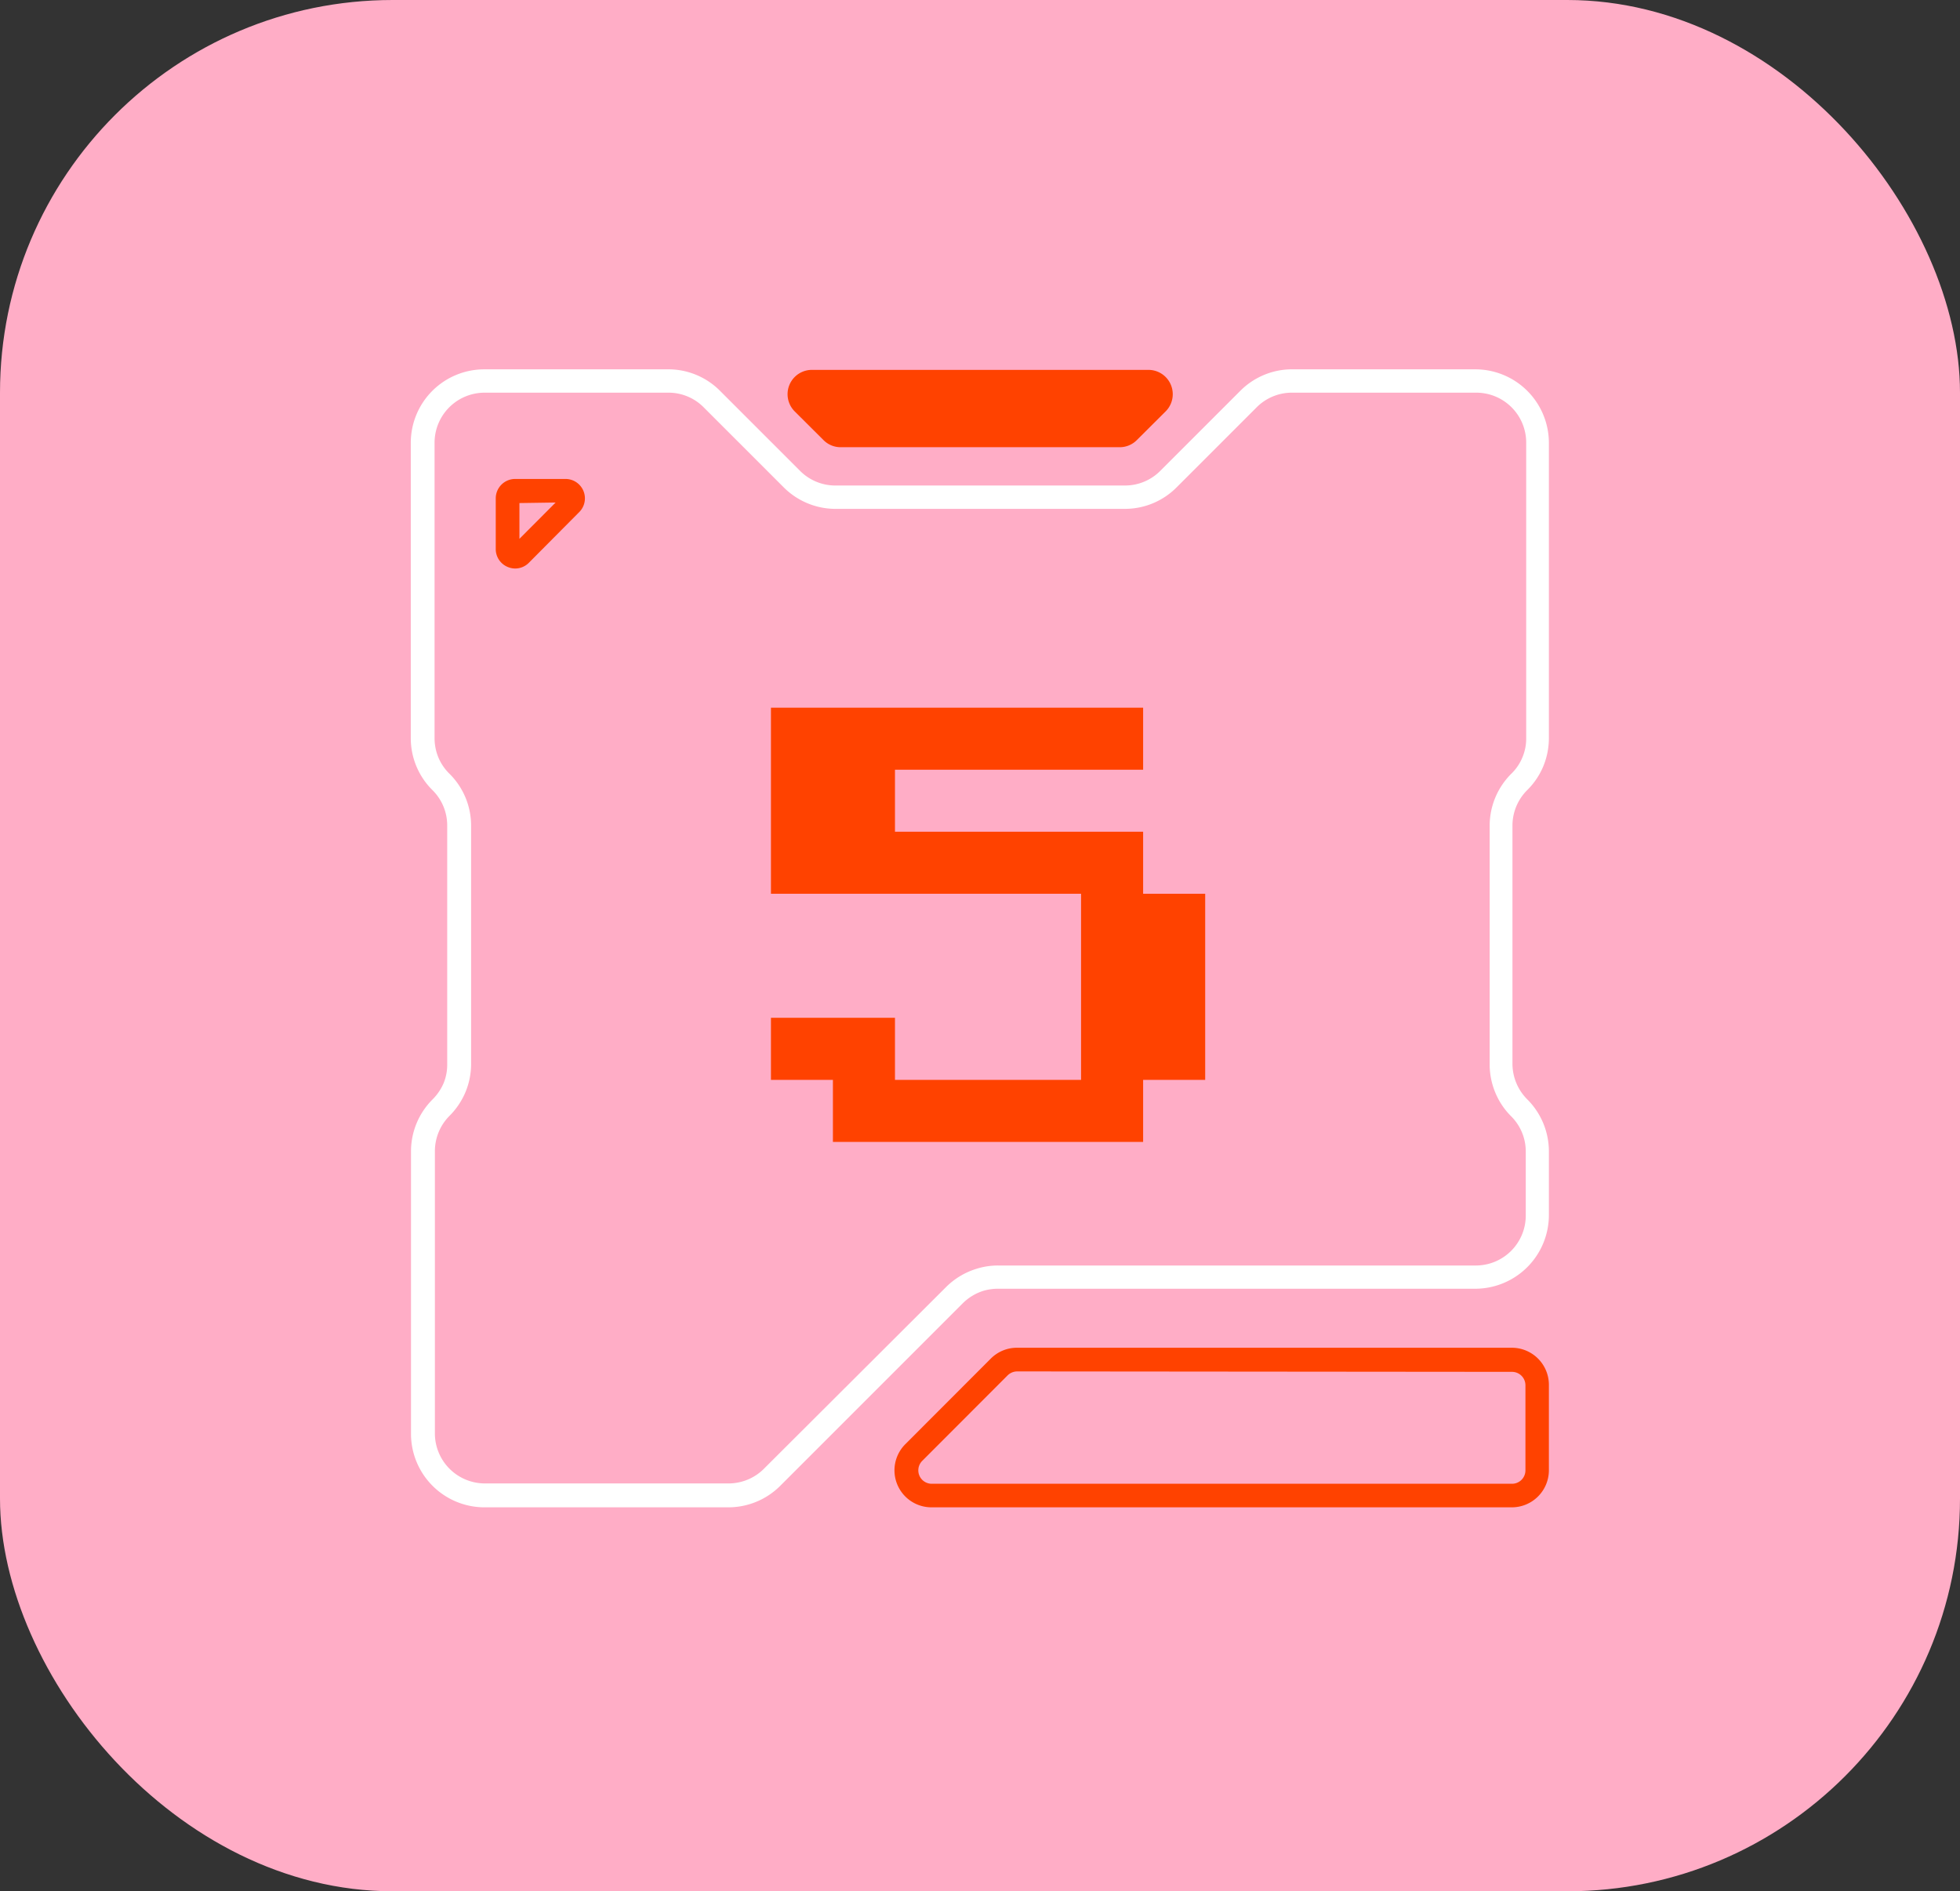
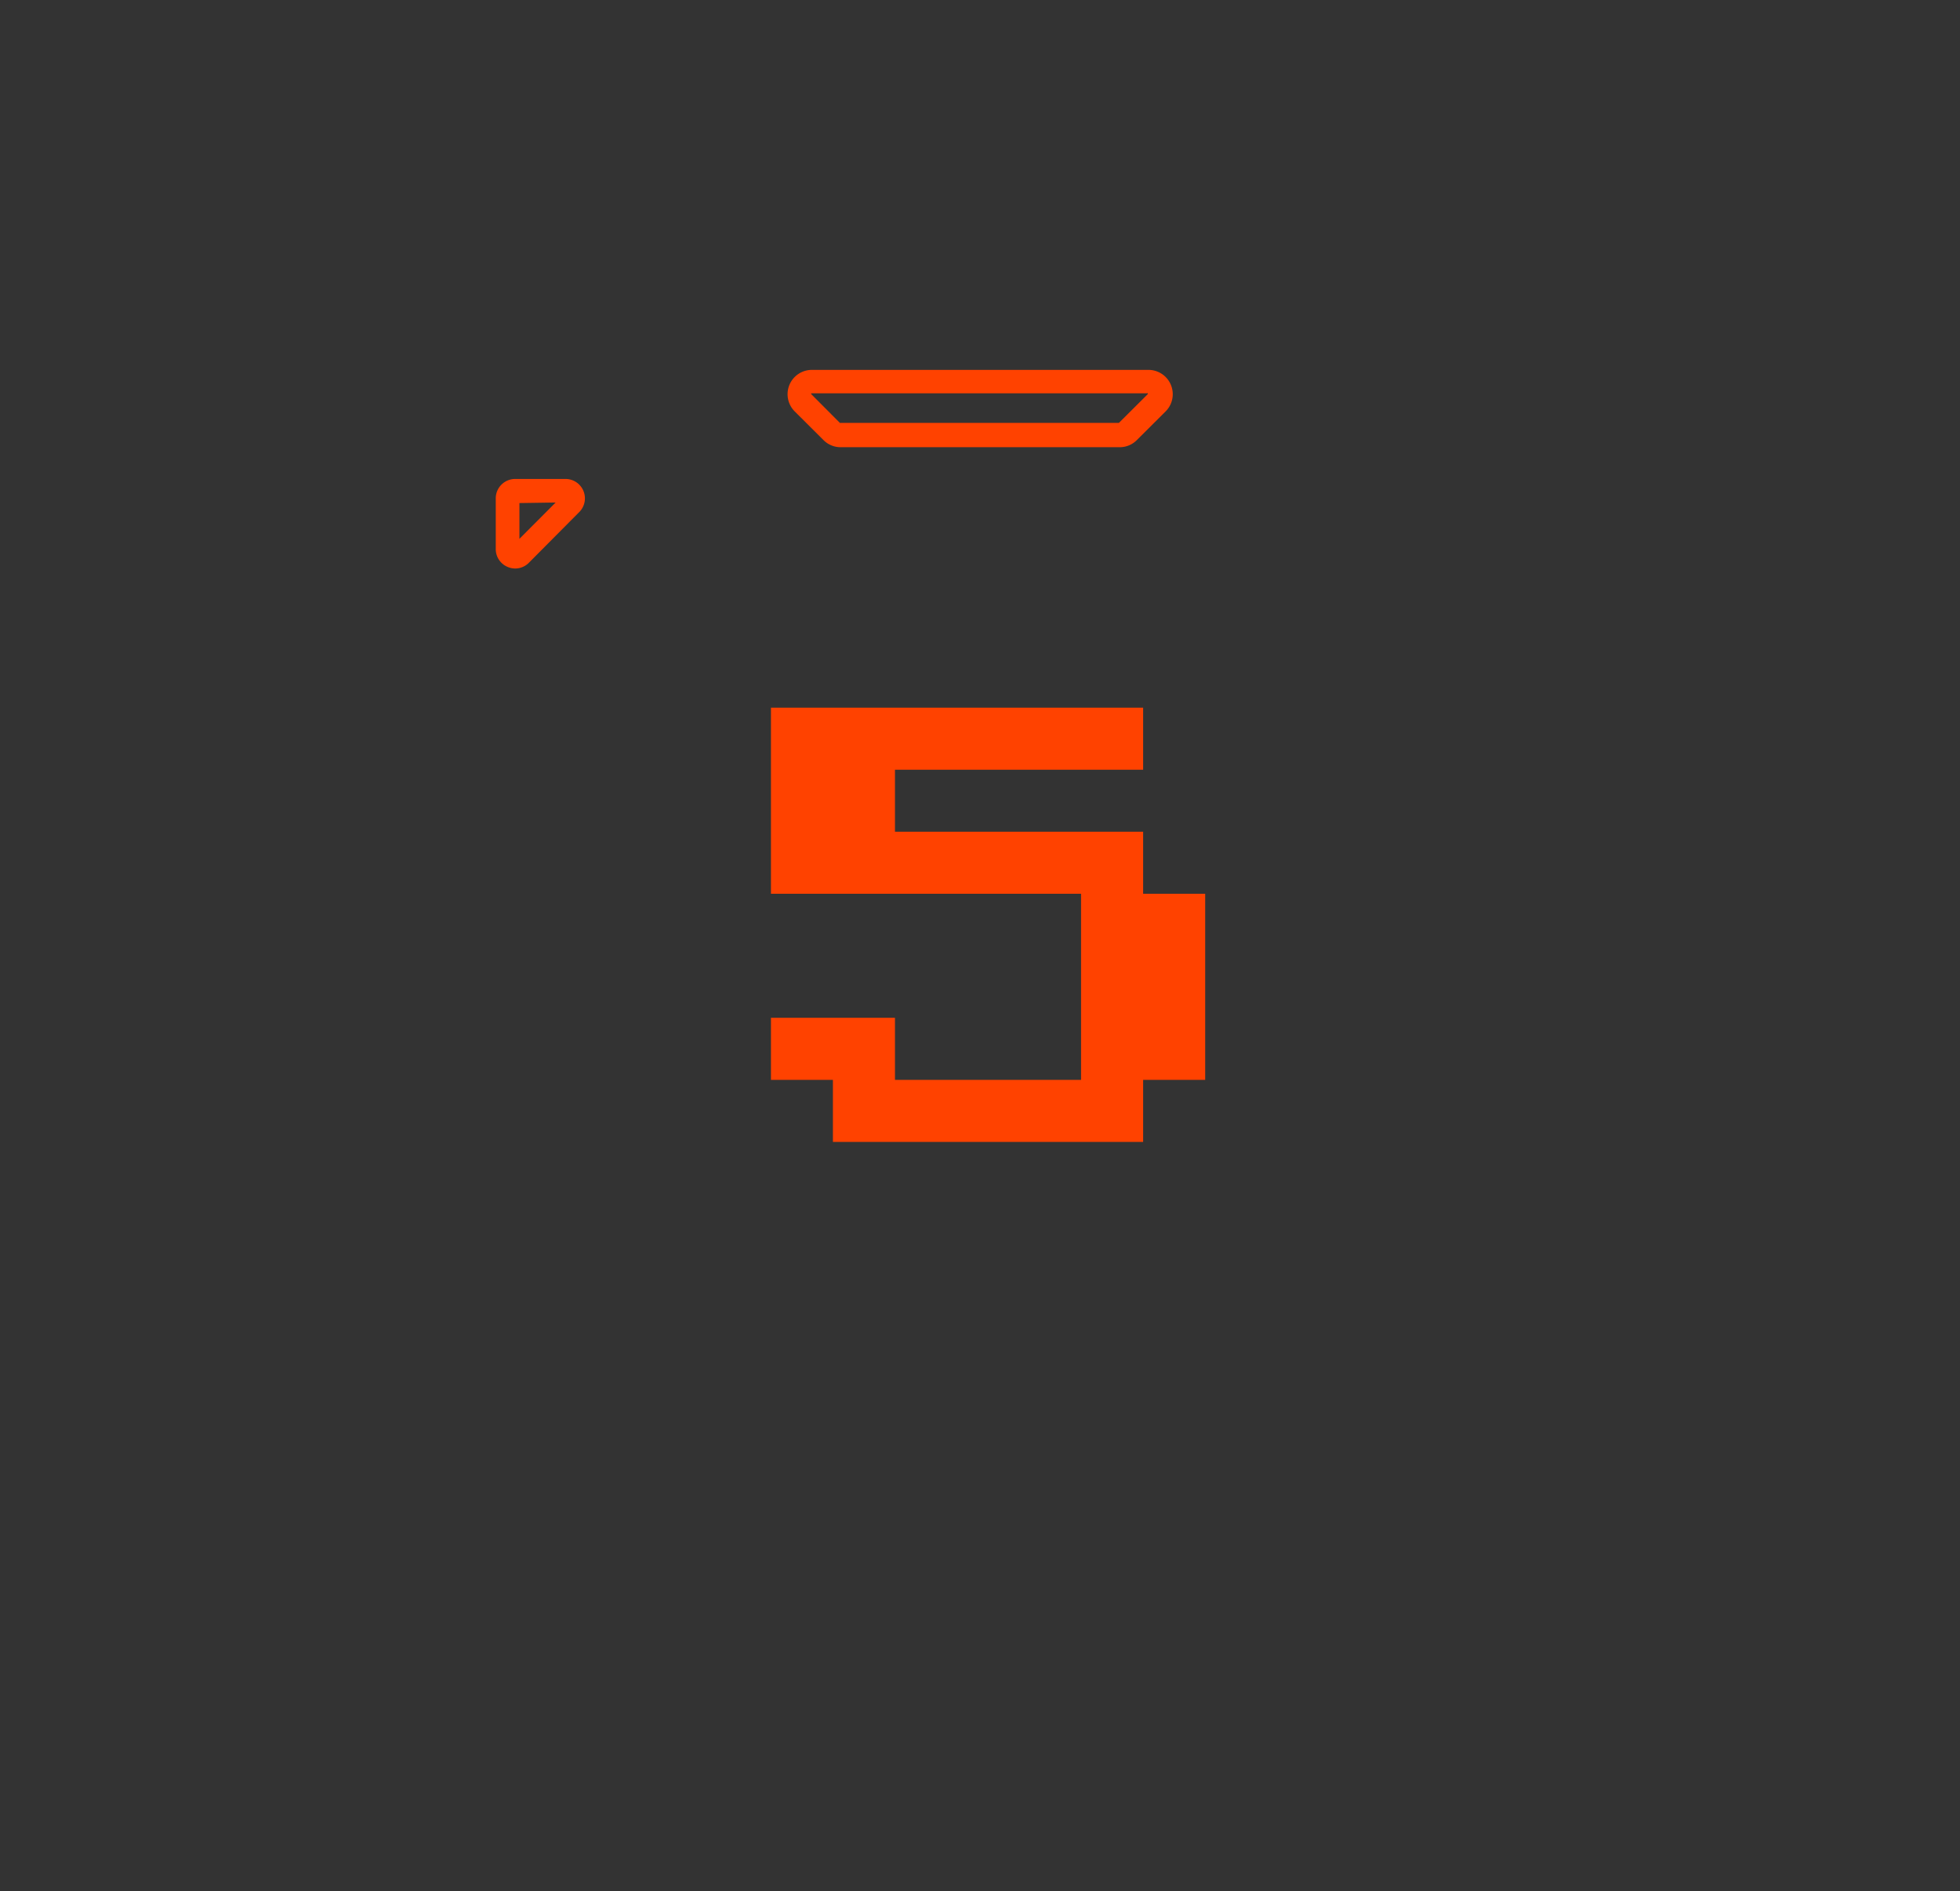
<svg xmlns="http://www.w3.org/2000/svg" viewBox="0 0 179.69 173.39">
  <rect x="0" y="0" width="179.69" height="173.39" fill="#333333" stroke="none" />
  <defs>
    <style>.cls-1{fill:#ffadc6;}.cls-2{fill:#ff4200;}.cls-3{fill:#fff;}</style>
  </defs>
  <g id="Layer_2" data-name="Layer 2">
    <g id="L5_TXT" data-name="L5 TXT">
-       <rect class="cls-1" width="179.69" height="173.39" rx="36" />
-       <path class="cls-2" d="M76.26,39.54l-2.64-2.65a1.14,1.14,0,0,1,.81-2h30.86a1.14,1.14,0,0,1,.81,2l-2.64,2.65a1.18,1.18,0,0,1-.81.33H77.07A1.18,1.18,0,0,1,76.26,39.54Z" />
      <path class="cls-2" d="M102.65,41H77.07a2.21,2.21,0,0,1-1.57-.65l-2.65-2.64a2.23,2.23,0,0,1,1.58-3.8h30.86a2.23,2.23,0,0,1,1.58,3.8l-2.65,2.64A2.21,2.21,0,0,1,102.65,41ZM77,38.77l0,0h25.58l0,0,2.65-2.64s0,0,0-.07,0,0-.06,0H74.43s-.05,0-.06,0,0,0,0,.07Z" />
-       <path class="cls-3" d="M66.76,138.19H44.42a6.74,6.74,0,0,1-6.74-6.74V105.54a6.73,6.73,0,0,1,2-4.77,4.71,4.71,0,0,0,1-1.49A4.51,4.51,0,0,0,41,97.53V75.69a4.55,4.55,0,0,0-1.34-3.24,6.69,6.69,0,0,1-2-4.77V40.6a6.74,6.74,0,0,1,6.74-6.74h17a6.68,6.68,0,0,1,4.64,2l7.31,7.31a4.57,4.57,0,0,0,3.12,1.34h26.75a4.55,4.55,0,0,0,3.15-1.34l7.31-7.31a6.71,6.71,0,0,1,4.59-2h17A6.75,6.75,0,0,1,142,40.6V67.68a6.77,6.77,0,0,1-.52,2.59A6.68,6.68,0,0,1,140,72.45a4.59,4.59,0,0,0-1.34,3.24V97.53a4.62,4.62,0,0,0,1.34,3.24,6.74,6.74,0,0,1,2,4.77v5.86a6.76,6.76,0,0,1-6.75,6.75H91.5a4.72,4.72,0,0,0-1.34.19,4.65,4.65,0,0,0-1.9,1.15L71.53,136.22A6.73,6.73,0,0,1,66.76,138.19ZM44.42,36a4.59,4.59,0,0,0-4.58,4.58V67.68a4.61,4.61,0,0,0,.35,1.76,4.53,4.53,0,0,0,1,1.48,6.69,6.69,0,0,1,2,4.77V97.53a6.71,6.71,0,0,1-.51,2.58,6.81,6.81,0,0,1-1.47,2.19,4.59,4.59,0,0,0-1.34,3.24v25.91A4.59,4.59,0,0,0,44.42,136H66.76A4.59,4.59,0,0,0,70,134.69L86.73,118a6.76,6.76,0,0,1,2.8-1.68,6.58,6.58,0,0,1,2-.3h43.77a4.58,4.58,0,0,0,4.58-4.58v-5.86a4.55,4.55,0,0,0-1.34-3.24,6.62,6.62,0,0,1-1.46-2.19,6.71,6.71,0,0,1-.51-2.58V75.69a6.73,6.73,0,0,1,2-4.77,4.38,4.38,0,0,0,1-1.48,4.42,4.42,0,0,0,.35-1.76V40.6A4.58,4.58,0,0,0,135.27,36H118.33a4.57,4.57,0,0,0-3.12,1.34l-7.31,7.31a6.67,6.67,0,0,1-4.63,2H76.41a6.73,6.73,0,0,1-4.59-2l-7.31-7.31A4.54,4.54,0,0,0,61.37,36H44.42Z" />
-       <path class="cls-2" d="M138.62,138.19H85.42A3.39,3.39,0,0,1,83,132.4l7.83-7.84a3.38,3.38,0,0,1,2.4-1h45.37A3.4,3.4,0,0,1,142,127v7.84A3.4,3.4,0,0,1,138.62,138.19ZM93.25,125.73a1.26,1.26,0,0,0-.87.36l-7.83,7.84a1.23,1.23,0,0,0,.87,2.1h53.2a1.23,1.23,0,0,0,1.23-1.23V127a1.23,1.23,0,0,0-1.23-1.23Z" />
      <path class="cls-2" d="M47.23,52.12a1.8,1.8,0,0,1-.68-.14,1.77,1.77,0,0,1-1.1-1.64V45.68a1.78,1.78,0,0,1,1.77-1.77h4.66a1.78,1.78,0,0,1,1.26,3L48.48,51.6A1.76,1.76,0,0,1,47.23,52.12Zm.39-6V49.4l3.32-3.33Z" />
      <path class="cls-2" d="M110.49,99H104.8v5.69H76.36V99H70.68V93.31H82.05V99H99.11V81.94H70.68V64.88H104.8v5.69H82.05v5.68H104.8v5.69h5.69Z" />
    </g>
  </g>
</svg>